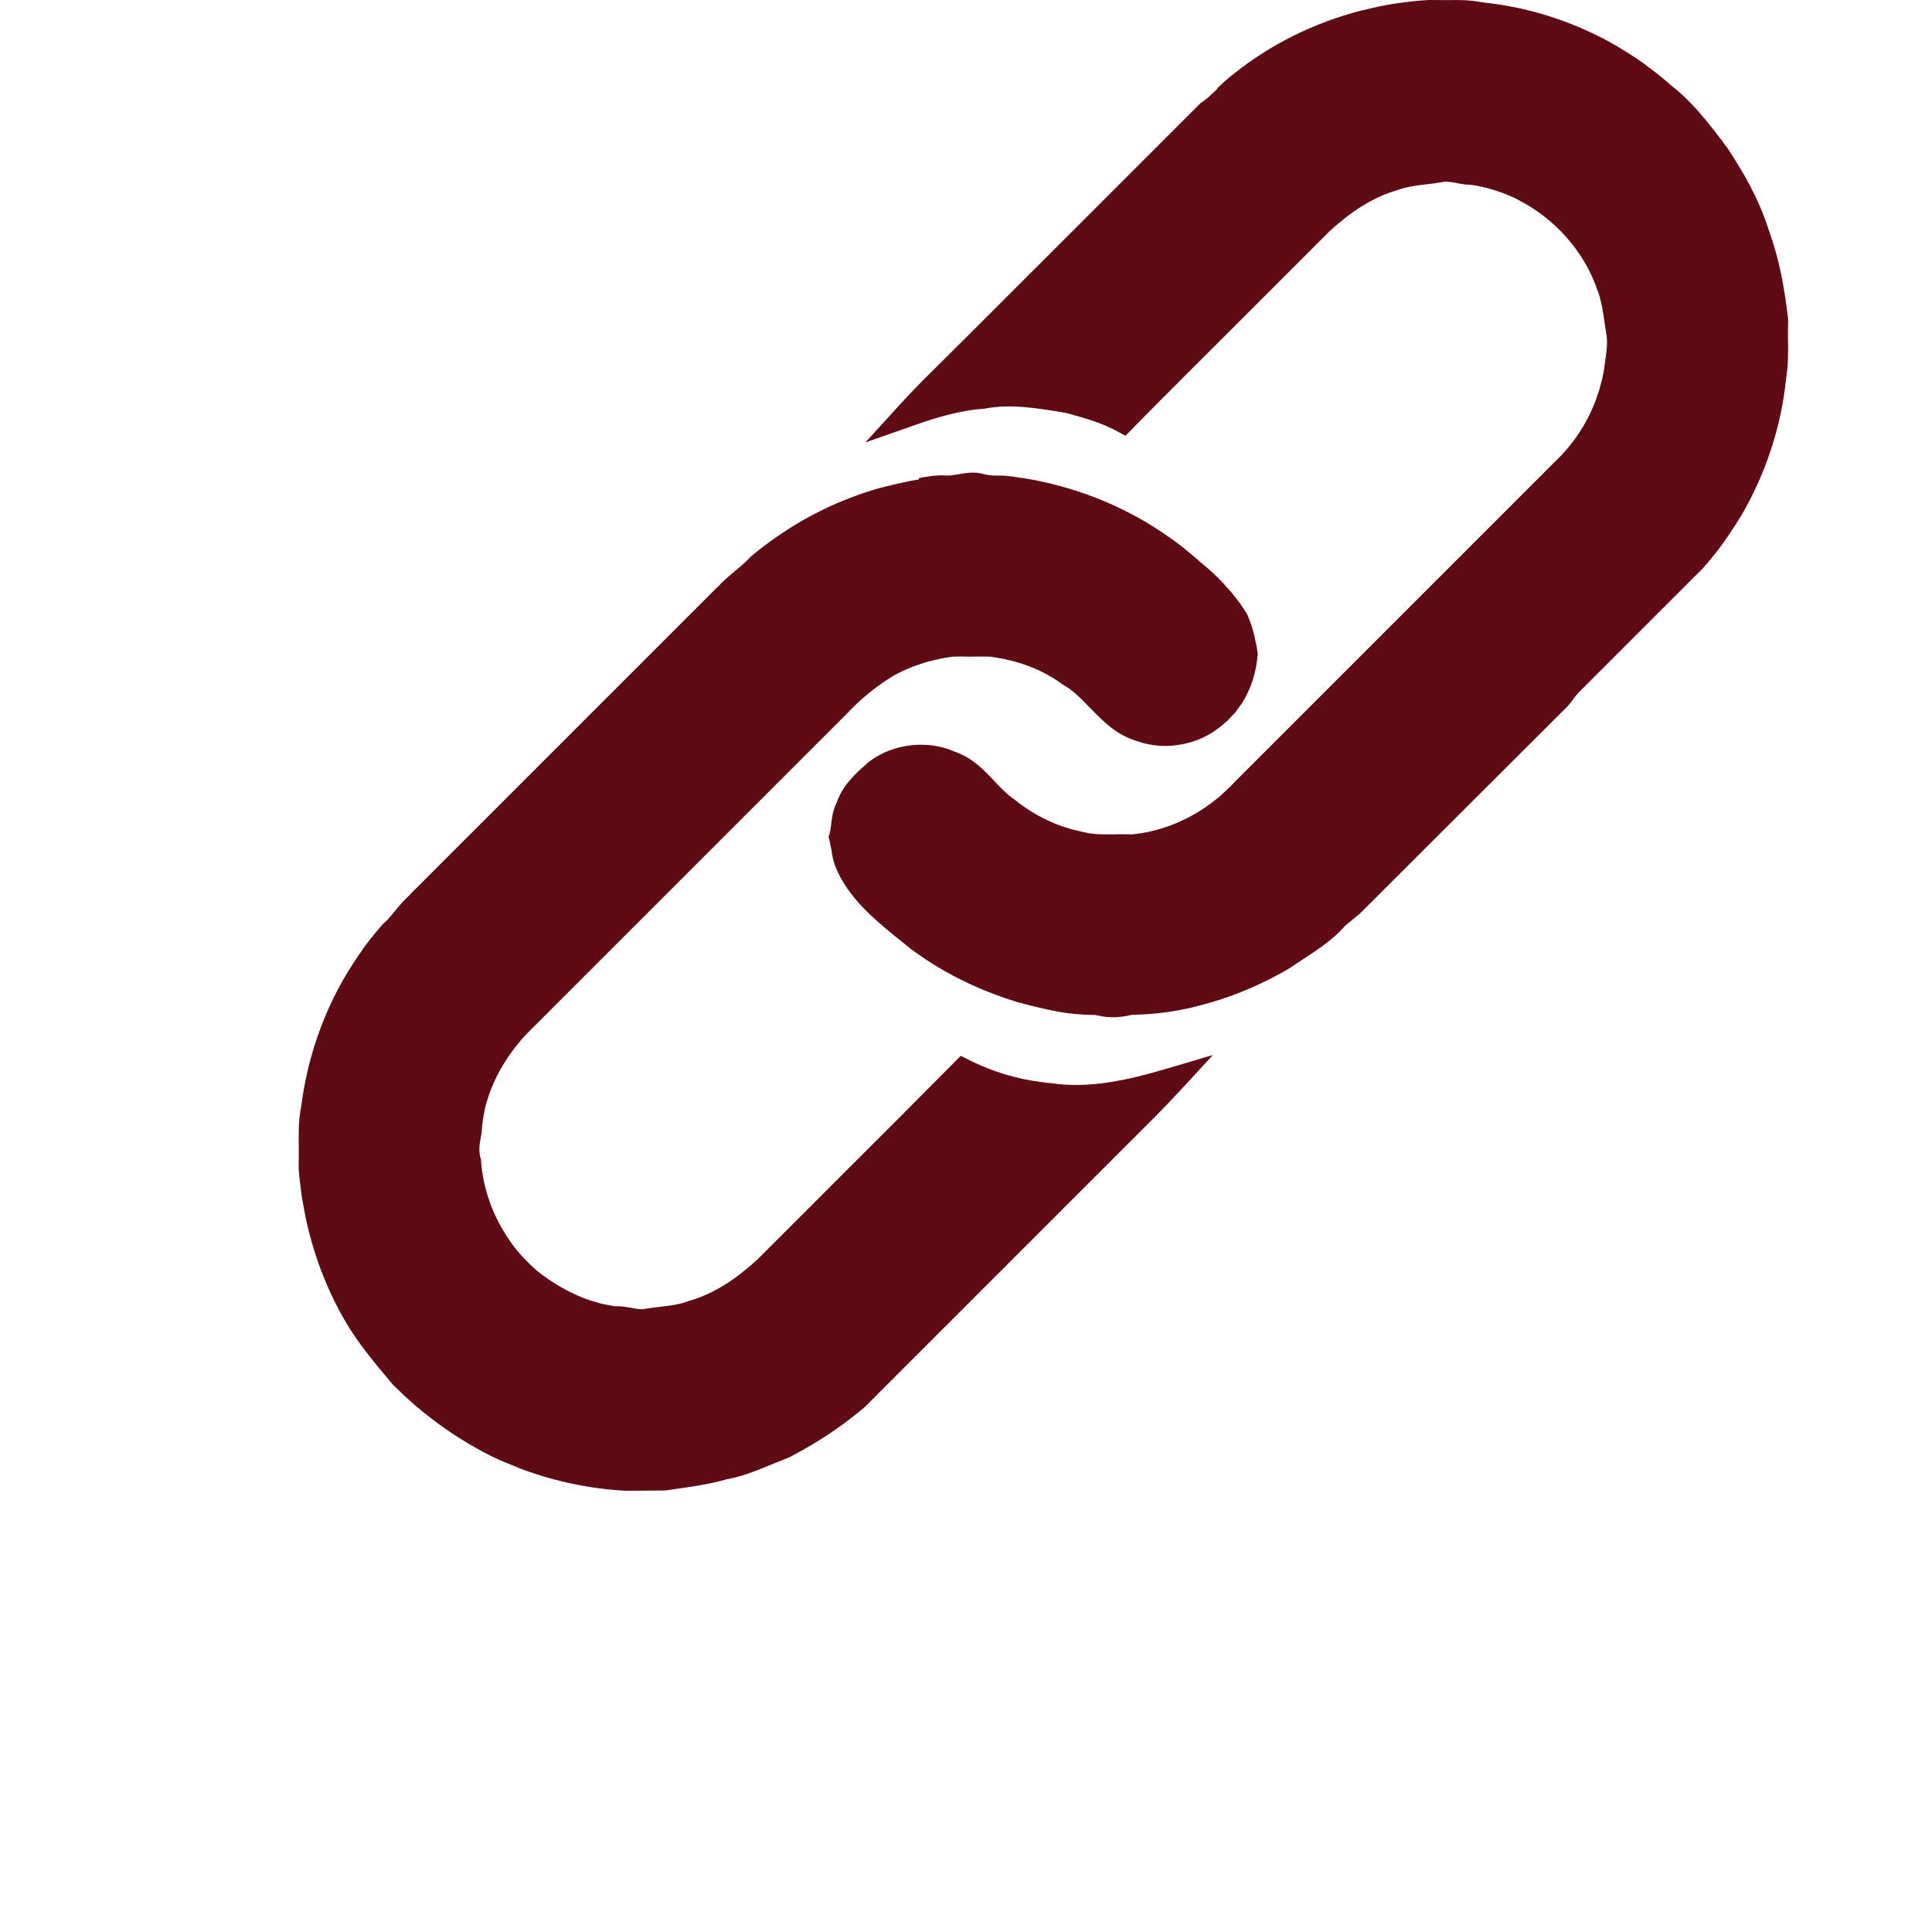
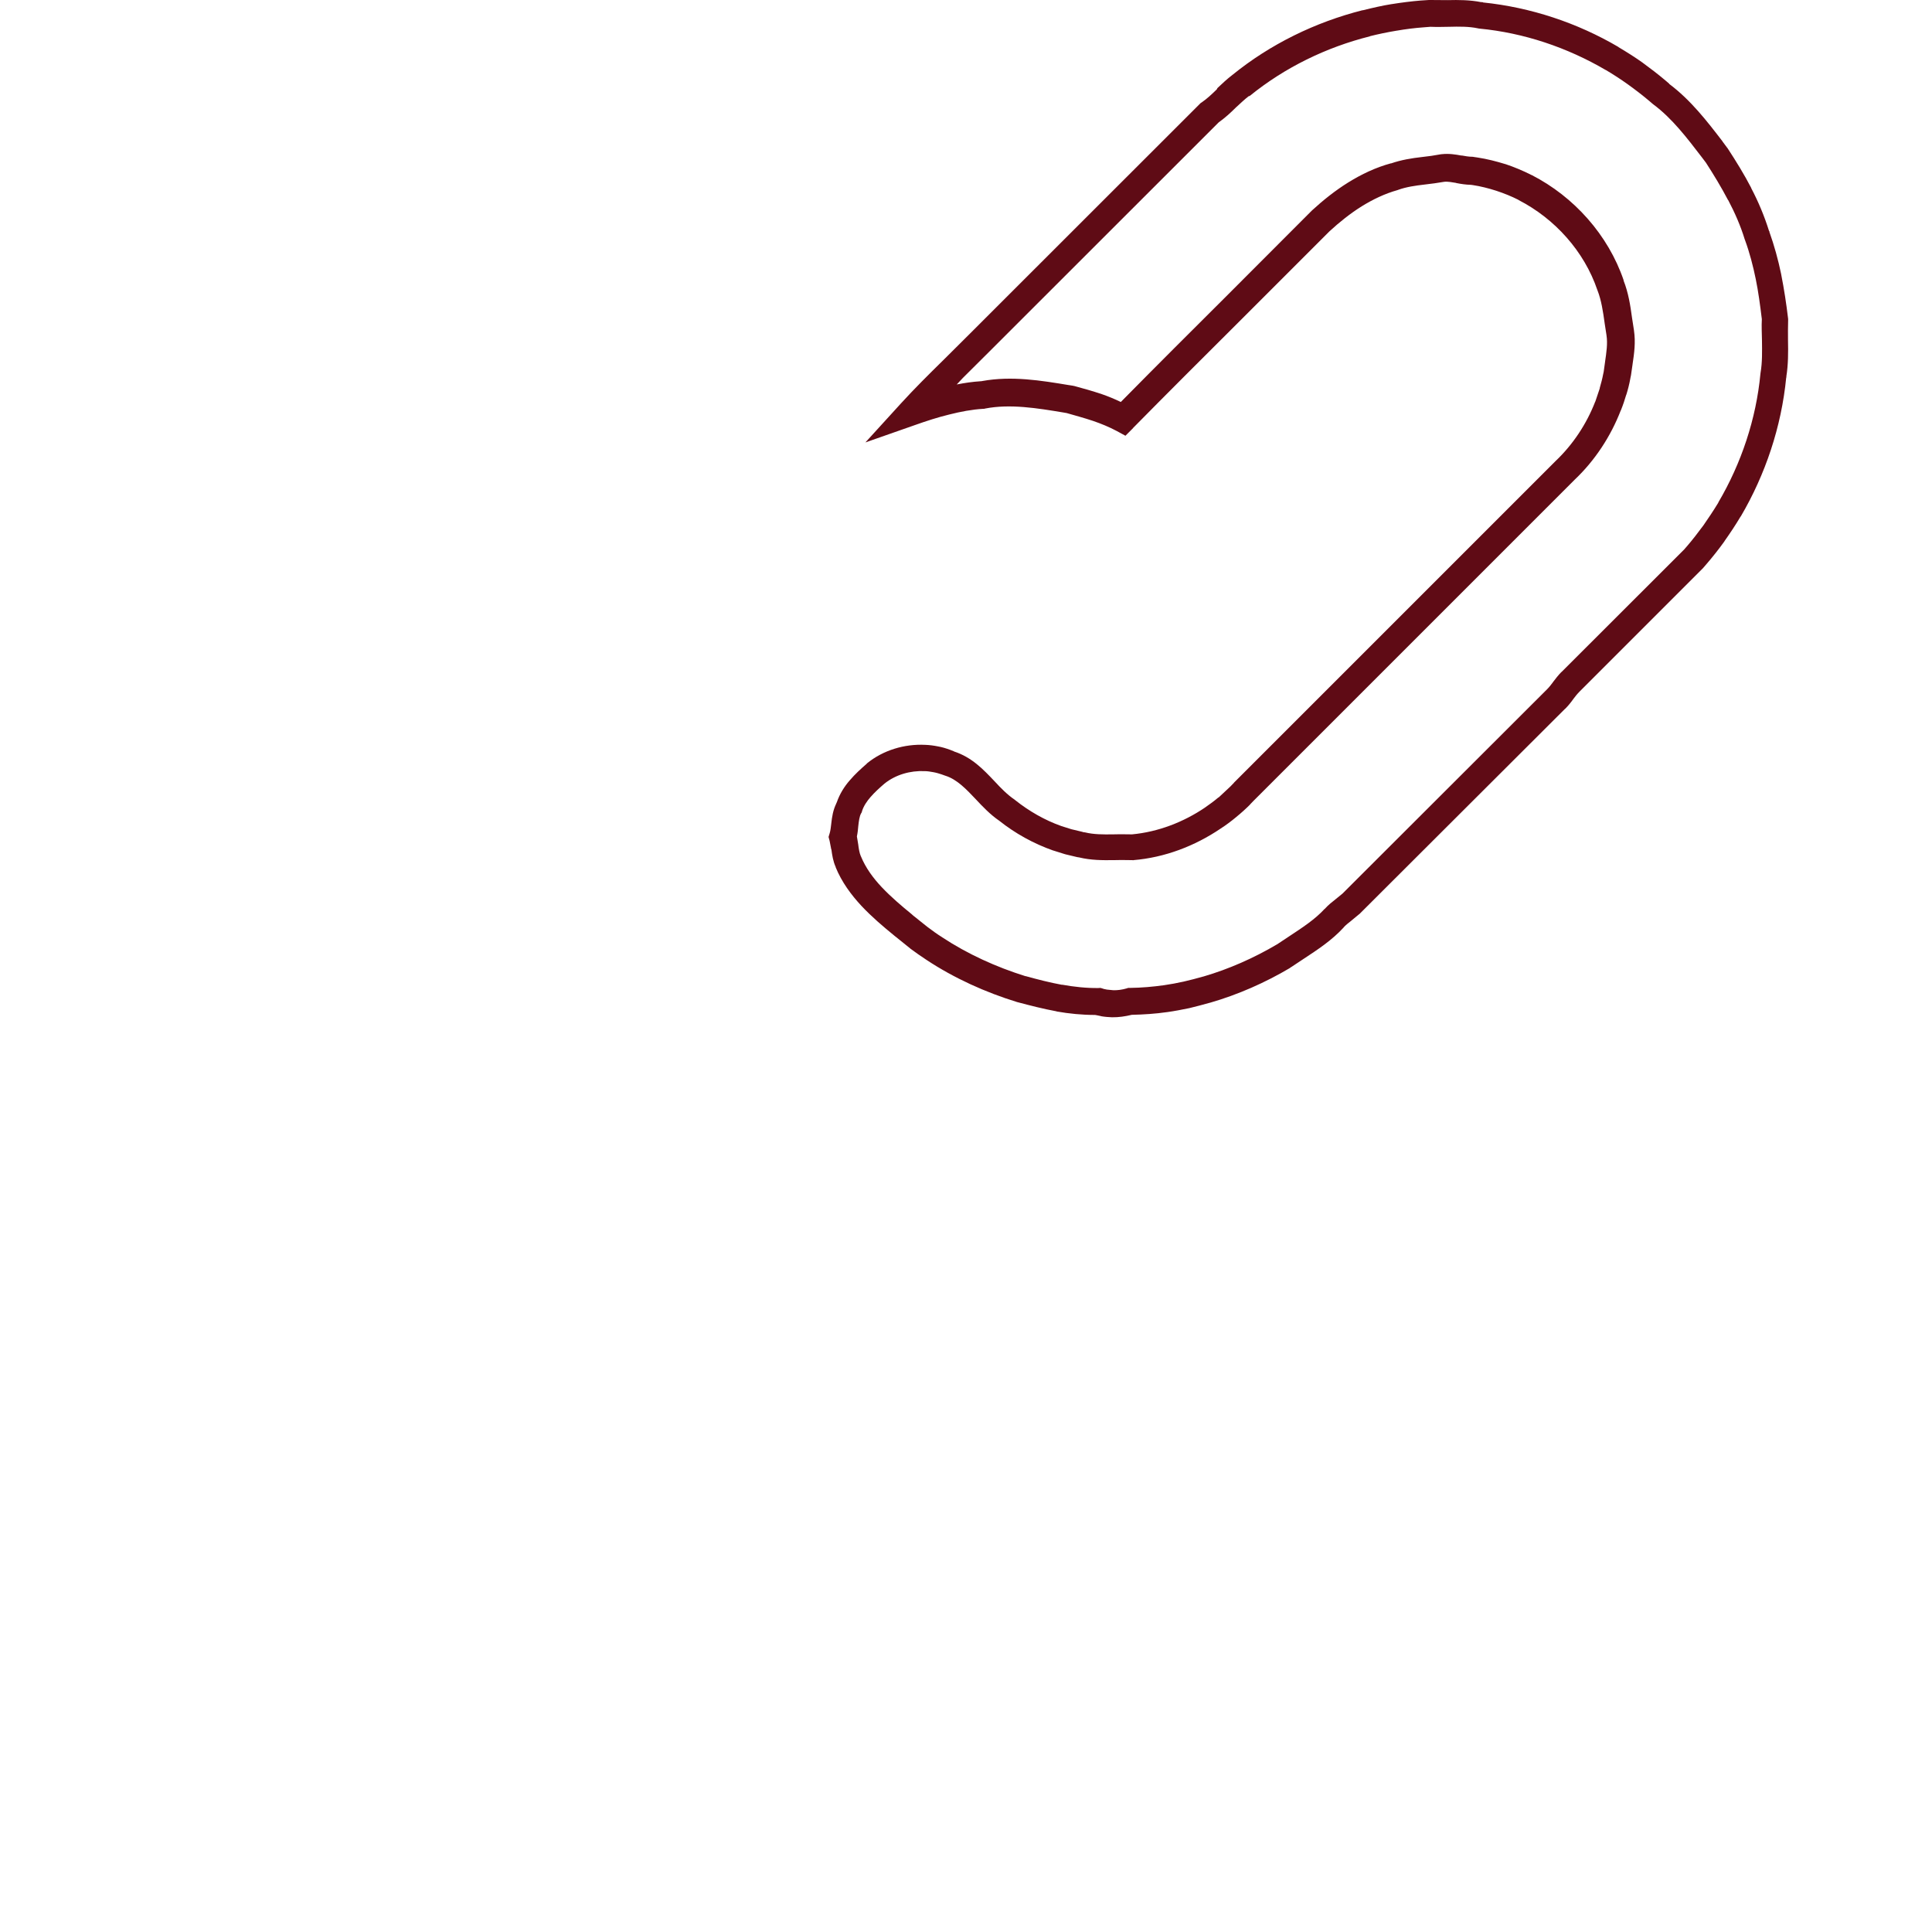
<svg xmlns="http://www.w3.org/2000/svg" xml:space="preserve" width="15px" height="15px" style="shape-rendering:geometricPrecision; text-rendering:geometricPrecision; image-rendering:optimizeQuality; fill-rule:evenodd; clip-rule:evenodd" viewBox="0 0 15 15">
  <defs>
    <style type="text/css">
   
    .fil0 {fill:#5F0B15}
    .fil1 {fill:#5F0B15;fill-rule:nonzero}
   
  </style>
  </defs>
  <g id="Capa_x0020_1">
    <g id="_58962776">
-       <path id="_59002880" class="fil0" d="M7.331 3.795c-0.085,-0.004 -0.168,0.02 -0.252,0.032 -0.436,0.078 -0.846,0.278 -1.183,0.561 -0.077,0.087 -0.178,0.146 -0.254,0.233 -0.795,0.794 -1.589,1.589 -2.383,2.383 -0.08,0.07 -0.133,0.164 -0.213,0.233 -0.335,0.378 -0.546,0.861 -0.607,1.362 -0.031,0.155 -0.01,0.312 -0.017,0.469 0.031,0.392 0.145,0.778 0.341,1.119 0.1,0.177 0.234,0.333 0.364,0.488 0.184,0.185 0.394,0.345 0.622,0.472 0.34,0.187 0.721,0.292 1.107,0.314 0.102,-0.004 0.203,0.002 0.305,-0.002 0.155,-0.024 0.311,-0.04 0.462,-0.084 0.167,-0.033 0.32,-0.109 0.477,-0.172 0.192,-0.097 0.371,-0.217 0.536,-0.356 0.595,-0.595 1.19,-1.189 1.784,-1.784 0.22,-0.224 0.45,-0.441 0.663,-0.67 -0.3,0.089 -0.616,0.161 -0.93,0.116 -0.234,-0.019 -0.465,-0.085 -0.676,-0.19 -0.507,0.514 -1.022,1.022 -1.531,1.534 -0.164,0.151 -0.353,0.282 -0.57,0.343 -0.122,0.046 -0.252,0.043 -0.379,0.069 -0.075,0.004 -0.147,-0.028 -0.223,-0.022 -0.247,-0.031 -0.479,-0.146 -0.672,-0.301 -0.271,-0.23 -0.449,-0.572 -0.472,-0.928 -0.022,-0.076 -0.011,-0.156 0.005,-0.231 0.016,-0.316 0.171,-0.608 0.384,-0.836 0.831,-0.831 1.662,-1.664 2.494,-2.494 0.109,-0.116 0.235,-0.216 0.37,-0.298 0.156,-0.086 0.33,-0.141 0.507,-0.163 0.101,-0.002 0.203,-0.002 0.305,0 0.22,0.028 0.437,0.102 0.616,0.234 0.2,0.111 0.309,0.347 0.533,0.42 0.193,0.074 0.424,0.036 0.581,-0.101 0.145,-0.113 0.223,-0.292 0.236,-0.471 -0.015,-0.088 -0.032,-0.175 -0.068,-0.257 -0.093,-0.152 -0.22,-0.281 -0.359,-0.392 -0.396,-0.355 -0.909,-0.574 -1.437,-0.631 -0.063,0.001 -0.126,0.002 -0.187,-0.015 -0.094,-0.026 -0.185,0.025 -0.28,0.015z" />
-       <path id="_219559224" class="fil1" d="M7.323 3.899c-0.047,-0.002 -0.1,0.008 -0.153,0.018l-0.001 0.001 -0.073 0.013 -0.001 0 -0.02 0.004c-0.056,0.01 -0.114,0.024 -0.171,0.039 -0.055,0.015 -0.112,0.033 -0.17,0.053 -0.279,0.098 -0.541,0.25 -0.768,0.44 -0.042,0.046 -0.089,0.083 -0.132,0.119 -0.041,0.034 -0.084,0.07 -0.116,0.106l-0.005 0.006 -2.383 2.383 -0.006 0.005c-0.032,0.028 -0.064,0.067 -0.094,0.104 -0.035,0.044 -0.073,0.089 -0.114,0.126l-0.014 0.016c-0.043,0.048 -0.084,0.103 -0.124,0.157l-0.001 0c-0.038,0.053 -0.076,0.11 -0.11,0.168 -0.174,0.291 -0.286,0.621 -0.327,0.958l-0.001 0.008c-0.018,0.09 -0.016,0.187 -0.015,0.282 0.001,0.056 0.002,0.114 0,0.169l0.003 0.029 0.02 0.162 0.028 0.152c0.055,0.252 0.147,0.498 0.275,0.721l0.001 0.002 0.002 0.005 0.001 -0.001c0.092,0.161 0.215,0.306 0.335,0.449l0.001 0.001 0.008 0.01 0.005 0.005 0.074 0.072 0.081 0.073c0.135,0.115 0.283,0.22 0.438,0.305l0.052 0.028c0.045,0.024 0.092,0.047 0.138,0.066l0.142 0.057c0.233,0.085 0.481,0.135 0.731,0.15l0.146 -0.001 0.144 -0.001 0.027 -0.004 0.002 0 0.064 -0.009c0.117,-0.016 0.236,-0.034 0.349,-0.067l0.005 -0.002 0.004 -0.001c0.118,-0.023 0.234,-0.073 0.35,-0.122l0.001 -0.001 0.106 -0.044 0.077 -0.041 0.074 -0.043c0.123,-0.073 0.243,-0.159 0.354,-0.252l1.782 -1.782 0.004 -0.004 0.001 0 0.244 -0.243 0.16 -0.161 -0.115 0.022c-0.162,0.025 -0.329,0.031 -0.495,0.008l0 0.001 -0.043 -0.004 -0.004 -0.001 -0.096 -0.013 -0.005 -0.001 -0.095 -0.018 -0.003 -0.001c-0.135,-0.029 -0.271,-0.075 -0.398,-0.132 -0.305,0.309 -0.577,0.582 -0.844,0.847l-0.635 0.636 -0.004 0.004c-0.086,0.079 -0.181,0.155 -0.281,0.217 -0.103,0.064 -0.214,0.117 -0.332,0.149l0 -0.001c-0.081,0.029 -0.162,0.041 -0.242,0.05 -0.048,0.005 -0.097,0.012 -0.145,0.021l-0.006 0.001 -0.009 0.001c-0.047,0.002 -0.09,-0.006 -0.131,-0.013l0 0.001c-0.031,-0.005 -0.064,-0.011 -0.089,-0.009l-0.009 0.001 -0.014 -0.002 -0.028 -0.004 -0.005 -0.001 -0.101 -0.02 -0.002 -0.001 -0.006 -0.002 -0.099 -0.029 -0.004 -0.001c-0.172,-0.058 -0.334,-0.152 -0.476,-0.265l-0.004 -0.003 -0.041 -0.036 -0.001 -0.001c-0.037,-0.034 -0.075,-0.073 -0.11,-0.114 -0.036,-0.041 -0.069,-0.084 -0.097,-0.125l-0.001 0c-0.145,-0.208 -0.236,-0.458 -0.255,-0.713 -0.012,-0.046 -0.017,-0.092 -0.014,-0.138 0.002,-0.039 0.011,-0.08 0.018,-0.118l-0.001 0 0.006 -0.07 0.001 -0.003c0.005,-0.047 0.014,-0.094 0.024,-0.139 0.01,-0.045 0.024,-0.091 0.04,-0.135 0.071,-0.205 0.194,-0.394 0.343,-0.553l0.002 -0.002 2.494 -2.494 0.005 -0.005 0.001 0.001 0.046 -0.047 0.003 -0.004 0.049 -0.045 0.001 -0.001c0.087,-0.08 0.185,-0.151 0.286,-0.213l0.005 -0.003 0.025 -0.014 0.004 -0.002 0.066 -0.032 0.005 -0.002 0.068 -0.029 0.003 -0.001c0.119,-0.047 0.245,-0.079 0.373,-0.094l0.004 0 0.008 -0.001 0.102 -0.001 0.001 -0.001 0.037 0 0.037 0 0.001 0.001 0.129 0.001 0.007 0.001 0.005 0 0.028 0.004 0.005 0.001 0.091 0.016 0.006 0.002 0.09 0.022 0.003 0.001c0.153,0.041 0.3,0.11 0.43,0.203l0 -0.001 0.008 0.005 0.004 0.002 -0.001 0.001c0.095,0.055 0.169,0.13 0.24,0.204l0.001 0.001c0.081,0.083 0.162,0.167 0.263,0.2l0.004 0.002 0.018 0.006 0.066 0.017c0.021,0.004 0.046,0.006 0.069,0.007l0.001 0c0.115,0.003 0.234,-0.035 0.321,-0.112l0.002 -0.001 0.032 -0.028 0.043 -0.045 0.036 -0.05c0.05,-0.079 0.078,-0.172 0.086,-0.266l-0.021 -0.109c-0.009,-0.035 -0.021,-0.07 -0.034,-0.1 -0.043,-0.069 -0.092,-0.133 -0.145,-0.191l-0.001 0c-0.056,-0.06 -0.12,-0.118 -0.185,-0.17l-0.004 -0.004 -0.025 -0.022c-0.05,-0.044 -0.107,-0.089 -0.165,-0.131 -0.053,-0.038 -0.113,-0.078 -0.178,-0.116 -0.306,-0.182 -0.655,-0.296 -1.009,-0.335l-0.086 -0.001 -0.005 0c-0.037,-0.002 -0.076,-0.008 -0.114,-0.018l-0.001 0c-0.03,-0.008 -0.07,-0.001 -0.109,0.006 -0.047,0.009 -0.096,0.017 -0.15,0.012zm-0.19 -0.187c0.066,-0.012 0.131,-0.024 0.202,-0.021l0.006 0.001c0.027,0.003 0.061,-0.004 0.094,-0.009l0.001 0c0.064,-0.011 0.128,-0.023 0.203,-0.002 0.021,0.006 0.047,0.009 0.07,0.011l0.089 0.001 0.005 0.001 0.005 0c0.385,0.041 0.762,0.166 1.095,0.363 0.061,0.037 0.127,0.08 0.193,0.127l0.001 0c0.06,0.043 0.122,0.093 0.181,0.144l0.001 0 0.025 0.022 -0.001 0.001c0.071,0.056 0.141,0.118 0.204,0.187l-0.001 0.001c0.066,0.069 0.126,0.146 0.175,0.227l0.002 0.005 0.004 0.008c0.02,0.047 0.037,0.095 0.048,0.142 0.011,0.047 0.021,0.093 0.028,0.139l0.002 0.013 -0.001 0.011c-0.009,0.131 -0.05,0.262 -0.12,0.374l-0.004 0.005 -0.043 0.06 -0.004 0.006 -0.005 0.005 -0.051 0.054 -0.003 0.004 -0.005 0.004 -0.036 0.031c-0.128,0.112 -0.3,0.169 -0.467,0.164l-0.001 0c-0.031,-0.001 -0.066,-0.004 -0.1,-0.011 -0.032,-0.006 -0.066,-0.015 -0.099,-0.026l-0.002 -0.001 -0.014 -0.005c-0.15,-0.049 -0.249,-0.152 -0.348,-0.253l-0.001 -0.001c-0.064,-0.067 -0.13,-0.135 -0.203,-0.175l-0.006 -0.003 -0.006 -0.005c-0.11,-0.081 -0.239,-0.14 -0.372,-0.176l-0.08 -0.019 -0.091 -0.016 -0.019 -0.002 -0.12 -0.001 0 0.001 -0.037 0 -0.037 0 0 -0.001 -0.09 0.001c-0.11,0.014 -0.218,0.041 -0.32,0.081l-0.066 0.028 -0.058 0.029 -0.02 0.011c-0.089,0.054 -0.175,0.118 -0.253,0.188l-0.048 0.045 -0.044 0.044 0 0.001 -0.005 0.005 -2.494 2.494 -0.001 0c-0.128,0.137 -0.234,0.301 -0.295,0.477l0 0.001c-0.012,0.035 -0.024,0.073 -0.032,0.111 -0.008,0.038 -0.015,0.077 -0.019,0.113l-0.006 0.069 0 0.004 -0.002 0.009c-0.006,0.032 -0.013,0.067 -0.015,0.1 -0.001,0.027 0.001,0.056 0.008,0.08l0.004 0.011 0.001 0.012c0.014,0.22 0.094,0.436 0.22,0.617l0 0.001c0.026,0.038 0.054,0.075 0.083,0.107 0.028,0.032 0.061,0.066 0.094,0.097l0.038 0.034c0.122,0.097 0.262,0.178 0.41,0.229l0.089 0.026 0.099 0.019 0.009 0.001c0.049,-0.002 0.09,0.006 0.131,0.013l0.001 0.001c0.026,0.004 0.056,0.009 0.08,0.009 0.05,-0.009 0.1,-0.015 0.151,-0.021 0.069,-0.008 0.139,-0.017 0.201,-0.041l0.005 -0.002 0.004 -0.001c0.097,-0.027 0.191,-0.072 0.278,-0.126 0.089,-0.055 0.173,-0.123 0.25,-0.193l0.632 -0.632 0.001 -0.001c0.316,-0.315 0.628,-0.627 0.895,-0.897l0.053 -0.054 0.067 0.034c0.131,0.065 0.272,0.115 0.416,0.146l0.093 0.017 0.087 0.012 0.043 0.004 0.005 0.001c0.145,0.021 0.293,0.014 0.44,-0.008 0.148,-0.022 0.299,-0.062 0.445,-0.105l0.362 -0.107 -0.256 0.278c-0.141,0.152 -0.281,0.29 -0.419,0.427l-0.243 0.243 -0.004 0.004 -1.783 1.783 -0.001 0.001 -0.007 0.006c-0.12,0.1 -0.25,0.194 -0.386,0.275l-0.001 0.001 -0.078 0.045 -0.003 0.002 -0.079 0.043 -0.002 0.001 -0.007 0.004 -0.006 0.004 -0.106 0.044 0 -0.001c-0.123,0.051 -0.247,0.105 -0.381,0.132l-0.009 0.002 0 -0.001c-0.12,0.035 -0.247,0.055 -0.37,0.072l-0.062 0.009 -0.034 0.005 -0.007 0.001 -0.008 0.001 -0.152 0.001 -0.001 0 -0.152 0.001 -0.006 0c-0.268,-0.015 -0.536,-0.07 -0.79,-0.163l-0.003 -0.001 -0.148 -0.06 -0.003 -0.001c-0.052,-0.022 -0.103,-0.047 -0.151,-0.072l-0.001 -0.001 -0.054 -0.029 -0.001 -0.001c-0.168,-0.093 -0.328,-0.206 -0.474,-0.33l-0.002 -0.001 -0.081 -0.073 -0.003 -0.003 -0.079 -0.076 -0.002 -0.001 -0.005 -0.005 -0.001 -0.001 -0.006 -0.006 -0.014 -0.017c-0.127,-0.151 -0.257,-0.305 -0.357,-0.478l-0.001 -0.002 -0.002 -0.004 -0.001 -0.001 -0.001 -0.001c-0.139,-0.242 -0.239,-0.508 -0.298,-0.78l-0.001 -0.003 -0.03 -0.161 -0.001 -0.006 -0.02 -0.162 0 -0.003 -0.004 -0.044 -0.001 -0.009 0 -0.005 0.001 -0.158c-0.002,-0.105 -0.003,-0.212 0.017,-0.318l0.001 -0.006 0 -0.002 0.001 0c0.045,-0.363 0.166,-0.718 0.354,-1.032 0.037,-0.061 0.077,-0.123 0.121,-0.183l-0.001 -0.001c0.041,-0.057 0.087,-0.116 0.136,-0.172l0.001 -0.001 0.019 -0.022 0.005 -0.005 0.004 -0.004c0.034,-0.03 0.066,-0.068 0.094,-0.104l0.001 -0.001c0.034,-0.041 0.07,-0.083 0.115,-0.123l-0.001 -0.001 2.383 -2.383 0.001 0.001c0.043,-0.049 0.09,-0.087 0.135,-0.125 0.041,-0.034 0.083,-0.069 0.114,-0.103l0.006 -0.006 0.005 -0.005c0.247,-0.207 0.533,-0.373 0.839,-0.48l0.001 -0.001c0.058,-0.02 0.119,-0.04 0.183,-0.056 0.061,-0.016 0.124,-0.031 0.188,-0.043l0.001 -0.001 0.019 -0.004 0.073 -0.013 0 0.001zm-4.556 5.702l0 0.001m5.364 -1.042l0.001 0" />
-       <path id="_59003960" class="fil0" d="M9.634 0.663c-0.085,0.064 -0.151,0.148 -0.239,0.208 -0.596,0.594 -1.19,1.19 -1.785,1.784 -0.176,0.181 -0.361,0.351 -0.531,0.537 0.18,-0.063 0.364,-0.118 0.555,-0.131 0.226,-0.044 0.456,-0.001 0.679,0.036 0.141,0.039 0.283,0.079 0.412,0.148 0.507,-0.514 1.022,-1.022 1.531,-1.534 0.164,-0.151 0.353,-0.282 0.57,-0.343 0.122,-0.045 0.253,-0.043 0.378,-0.068 0.076,-0.009 0.148,0.022 0.223,0.022 0.488,0.063 0.919,0.424 1.078,0.888 0.047,0.118 0.054,0.245 0.076,0.37 0.017,0.106 -0.011,0.213 -0.023,0.318 -0.053,0.285 -0.196,0.551 -0.405,0.75 -0.832,0.831 -1.664,1.663 -2.494,2.494 -0.226,0.24 -0.537,0.403 -0.866,0.431 -0.13,-0.005 -0.261,0.014 -0.387,-0.018 -0.214,-0.038 -0.415,-0.135 -0.584,-0.269 -0.161,-0.108 -0.256,-0.303 -0.449,-0.364 -0.187,-0.076 -0.414,-0.05 -0.572,0.079 -0.083,0.073 -0.168,0.152 -0.206,0.26 -0.04,0.07 -0.027,0.154 -0.05,0.23 0.019,0.064 0.015,0.133 0.044,0.195 0.084,0.204 0.258,0.352 0.424,0.489 0.264,0.231 0.585,0.395 0.92,0.499 0.193,0.053 0.392,0.1 0.594,0.097 0.081,0.023 0.165,0.023 0.246,0 0.419,-0.005 0.832,-0.139 1.191,-0.351 0.135,-0.094 0.282,-0.174 0.394,-0.295 0.04,-0.043 0.09,-0.073 0.132,-0.112 0.531,-0.529 1.061,-1.061 1.593,-1.59 0.041,-0.041 0.07,-0.092 0.111,-0.133 0.318,-0.317 0.635,-0.636 0.954,-0.953 0.351,-0.394 0.571,-0.902 0.622,-1.427 0.025,-0.143 0.005,-0.289 0.012,-0.435 -0.027,-0.22 -0.063,-0.442 -0.139,-0.65 -0.069,-0.223 -0.186,-0.427 -0.313,-0.621 -0.131,-0.171 -0.26,-0.349 -0.434,-0.478 -0.39,-0.34 -0.887,-0.557 -1.401,-0.608 -0.129,-0.029 -0.26,-0.008 -0.39,-0.015 -0.531,0.031 -1.056,0.223 -1.469,0.559z" />
      <path id="_59006456" class="fil1" d="M9.696 0.746c-0.034,0.026 -0.067,0.058 -0.1,0.088l-0.001 0.001c-0.04,0.04 -0.084,0.08 -0.133,0.115l-1.78 1.779 -0.206 0.205 -0.048 0.051c0.061,-0.012 0.122,-0.021 0.185,-0.025l0.011 -0.001 0.004 -0.001c0.228,-0.041 0.454,-0.004 0.671,0.032l0.001 0 0.031 0.005 0.004 0.001 0.006 0.001c0.071,0.019 0.145,0.04 0.216,0.064 0.049,0.017 0.097,0.037 0.145,0.06 0.295,-0.299 0.56,-0.563 0.819,-0.821l0.661 -0.662 0.004 -0.004c0.086,-0.079 0.181,-0.155 0.281,-0.217 0.103,-0.064 0.214,-0.117 0.332,-0.149l0 0.001c0.081,-0.028 0.162,-0.041 0.242,-0.05 0.048,-0.005 0.097,-0.012 0.144,-0.021l0.009 -0.001c0.056,-0.006 0.106,0.002 0.154,0.011l0 -0.001c0.028,0.005 0.056,0.01 0.081,0.01l0.004 0 0.012 0.002 0.027 0.004c0.074,0.011 0.146,0.03 0.215,0.051l0.001 0c0.066,0.022 0.136,0.051 0.203,0.085l0.001 0c0.328,0.168 0.594,0.465 0.714,0.817l-0.001 0.001c0.038,0.096 0.053,0.194 0.066,0.29l0.015 0.097 0 0.001c0.014,0.093 0.002,0.178 -0.011,0.264l0 0.001 -0.012 0.083 -0.001 0.005 -0.004 0.019 0 0.001c-0.008,0.045 -0.019,0.087 -0.031,0.126l-0.001 0.001c-0.011,0.038 -0.025,0.08 -0.042,0.122l-0.001 0.001c-0.078,0.201 -0.2,0.387 -0.356,0.535l-2.494 2.494 -0.027 0.028 -0.001 0.002c-0.03,0.03 -0.067,0.064 -0.109,0.098l-0.001 0.001c-0.035,0.029 -0.076,0.06 -0.118,0.087 -0.201,0.136 -0.435,0.225 -0.677,0.245l-0.001 0.001 -0.008 -0.001 -0.085 -0.001 -0.06 0.001 -0.001 0c-0.087,0.001 -0.175,0.001 -0.266,-0.021l-0.013 -0.002 -0.005 -0.001 -0.088 -0.021 -0.007 -0.002 -0.086 -0.027 -0.004 -0.001c-0.151,-0.053 -0.295,-0.133 -0.418,-0.231 -0.07,-0.048 -0.128,-0.109 -0.184,-0.169 -0.071,-0.075 -0.144,-0.152 -0.233,-0.18l-0.006 -0.002 -0.025 -0.009c-0.018,-0.006 -0.041,-0.013 -0.064,-0.017 -0.022,-0.004 -0.046,-0.008 -0.067,-0.008l-0.001 0c-0.11,-0.005 -0.224,0.027 -0.311,0.097 -0.037,0.032 -0.076,0.067 -0.107,0.103l-0.001 0.001c-0.028,0.032 -0.053,0.069 -0.066,0.109l-0.002 0.009 -0.006 0.01c-0.012,0.022 -0.017,0.059 -0.021,0.095 -0.002,0.026 -0.005,0.054 -0.011,0.083l0.011 0.066 0 0.002c0.004,0.03 0.009,0.061 0.019,0.084l0.002 0.004c0.036,0.088 0.094,0.167 0.161,0.238l0.001 0.001c0.07,0.074 0.152,0.144 0.233,0.21l0.002 0.002 0.009 0.008 0.109 0.087c0.038,0.029 0.077,0.057 0.114,0.08l0.001 0.001c0.199,0.131 0.42,0.231 0.647,0.302l0 -0.001 0.002 0.001 0.001 0c0.094,0.026 0.188,0.05 0.281,0.067l0 -0.001c0.094,0.017 0.189,0.027 0.281,0.026l0.017 -0.001 0.014 0.004 0.012 0.004 0.024 0.005 0.05 0.005c0.032,0.001 0.069,-0.004 0.103,-0.014l0.012 -0.004 0.015 0c0.089,-0.001 0.178,-0.009 0.264,-0.021 0.05,-0.007 0.102,-0.017 0.152,-0.028 0.049,-0.011 0.101,-0.025 0.151,-0.039l0.001 0c0.199,-0.058 0.393,-0.144 0.571,-0.249l0.002 -0.001 0.098 -0.065c0.097,-0.064 0.197,-0.129 0.271,-0.21l0.001 0c0.028,-0.031 0.056,-0.053 0.084,-0.075l0.054 -0.044 1.589 -1.587c0.018,-0.018 0.032,-0.037 0.045,-0.054l0.001 -0.002c0.02,-0.027 0.042,-0.054 0.064,-0.077l0.001 0 0.953 -0.952 0.019 -0.022 0.001 -0.001c0.044,-0.051 0.088,-0.108 0.13,-0.165 0.039,-0.056 0.079,-0.116 0.116,-0.177l-0.001 0c0.179,-0.304 0.294,-0.649 0.327,-0.999l0.001 -0.008c0.014,-0.08 0.012,-0.167 0.011,-0.252 -0.001,-0.054 -0.004,-0.11 -0.001,-0.164 -0.013,-0.107 -0.027,-0.213 -0.047,-0.31 -0.021,-0.103 -0.048,-0.207 -0.084,-0.305l-0.002 -0.005c-0.032,-0.105 -0.077,-0.207 -0.128,-0.304l-0.001 0c-0.053,-0.101 -0.112,-0.198 -0.172,-0.291l-0.031 -0.041c-0.115,-0.15 -0.232,-0.304 -0.378,-0.412l-0.005 -0.004 -0.028 -0.024c-0.051,-0.043 -0.107,-0.086 -0.164,-0.127 -0.056,-0.04 -0.116,-0.079 -0.172,-0.112l-0.001 0c-0.299,-0.175 -0.635,-0.288 -0.979,-0.321l-0.008 -0.001 -0.004 -0.001c-0.07,-0.015 -0.149,-0.014 -0.225,-0.012 -0.047,0.001 -0.097,0.002 -0.144,0l-0.051 0.004c-0.07,0.005 -0.141,0.014 -0.21,0.026l-0.001 0c-0.073,0.012 -0.144,0.027 -0.208,0.043l0 0.001c-0.339,0.085 -0.661,0.242 -0.932,0.462l-0.003 0.002zm-0.244 -0.062c0.037,-0.035 0.074,-0.07 0.116,-0.102 0.294,-0.239 0.644,-0.41 1.012,-0.503l0 0.001c0.076,-0.019 0.154,-0.037 0.224,-0.048l0.001 0c0.075,-0.012 0.152,-0.022 0.227,-0.028l0.001 0 0.061 -0.004 0.005 0 0.007 0 0.133 0.001 0.001 0c0.084,-0.002 0.172,-0.002 0.262,0.016l0 -0.001 0.008 0.001 0.004 0.001 0 0.001c0.37,0.038 0.732,0.158 1.052,0.346l0 0.001c0.064,0.038 0.129,0.079 0.188,0.121l0.001 0.001c0.059,0.043 0.119,0.089 0.177,0.138l0.028 0.024 -0.001 0.001c0.168,0.126 0.293,0.288 0.415,0.447l0 0.001 0.035 0.047 0.004 0.005c0.066,0.101 0.13,0.205 0.184,0.309l-0.001 0c0.056,0.106 0.103,0.219 0.139,0.334l0.001 -0.001 0.001 0.002 0.001 0.003 -0.001 0.001c0.038,0.106 0.069,0.219 0.092,0.33l0 0.001c0.023,0.116 0.04,0.229 0.053,0.338l0.001 0.009 0 0.008c-0.002,0.051 -0.001,0.105 -0.001,0.156 0.002,0.094 0.002,0.189 -0.013,0.283l0.001 0 -0.001 0.004 0 0.004 -0.001 0c-0.037,0.38 -0.161,0.751 -0.353,1.078l-0.001 0c-0.038,0.064 -0.081,0.129 -0.125,0.191l0 0.001c-0.043,0.06 -0.092,0.122 -0.142,0.18l-0.001 0.001 -0.024 0.028 -0.005 0.005 -0.953 0.953c-0.018,0.018 -0.034,0.038 -0.048,0.057 -0.019,0.027 -0.041,0.054 -0.063,0.076l-0.001 0 -1.593 1.59 -0.004 0.004 -0.003 0.002 -0.057 0.047 -0.002 0.002c-0.022,0.017 -0.047,0.037 -0.061,0.053l0 0.001c-0.092,0.1 -0.202,0.172 -0.31,0.243l-0.098 0.065 -0.004 0.002 -0.006 0.005c-0.191,0.113 -0.401,0.206 -0.619,0.269l-0.001 0c-0.054,0.015 -0.109,0.03 -0.164,0.043l-0.001 0c-0.053,0.011 -0.11,0.022 -0.167,0.03l-0.001 0c-0.09,0.013 -0.184,0.019 -0.274,0.021 -0.05,0.012 -0.102,0.02 -0.154,0.019 -0.026,-0.001 -0.054,-0.003 -0.083,-0.008l-0.002 -0.001 -0.034 -0.007 -0.007 -0.001 -0.004 -0.001c-0.103,0 -0.202,-0.01 -0.299,-0.027l-0.001 -0.001c-0.103,-0.019 -0.204,-0.045 -0.302,-0.071l-0.004 -0.001c-0.247,-0.076 -0.488,-0.185 -0.703,-0.327 -0.045,-0.03 -0.089,-0.06 -0.126,-0.088l-0.002 -0.002 -0.114 -0.092 -0.003 -0.002 -0.007 -0.006c-0.086,-0.07 -0.174,-0.145 -0.252,-0.228l-0.001 -0.001c-0.081,-0.087 -0.154,-0.186 -0.201,-0.301l0.001 0c-0.021,-0.046 -0.028,-0.093 -0.034,-0.138l-0.001 0 -0.013 -0.067 -0.008 -0.03 0.009 -0.03c0.006,-0.02 0.009,-0.048 0.012,-0.073l0 -0.001c0.006,-0.052 0.013,-0.103 0.04,-0.158l-0.001 0 0.002 -0.003 0.002 -0.004c0.022,-0.064 0.058,-0.122 0.101,-0.171l0.001 -0.001c0.039,-0.046 0.085,-0.088 0.13,-0.127l0.002 -0.003c0.126,-0.103 0.292,-0.152 0.452,-0.144l0.001 0c0.033,0.001 0.068,0.006 0.098,0.012 0.03,0.005 0.063,0.015 0.096,0.027l0.002 0.001 0.026 0.01 0 0.001c0.139,0.045 0.228,0.139 0.317,0.233 0.048,0.052 0.099,0.104 0.154,0.141l0.006 0.005c0.107,0.085 0.229,0.155 0.356,0.2l0.079 0.025 0.088 0.021 0 0.001 0.014 0.002 0.006 0.001c0.066,0.016 0.14,0.016 0.213,0.015l0.061 -0.001 0.002 0 0.087 0.001c0.203,-0.019 0.4,-0.095 0.568,-0.209l0.001 -0.001c0.032,-0.022 0.068,-0.048 0.102,-0.077l0.001 0.001 0.092 -0.086 0.027 -0.028 0.001 -0.002 2.494 -2.494 0.002 -0.002c0.135,-0.128 0.241,-0.288 0.308,-0.461l0.001 -0.001 0.035 -0.104 -0.001 0c0.011,-0.038 0.021,-0.076 0.027,-0.109l0.004 -0.018 0.011 -0.079 0 -0.001c0.01,-0.069 0.021,-0.14 0.011,-0.203l0 -0.001 -0.015 -0.097 0 -0.001c-0.012,-0.086 -0.025,-0.173 -0.054,-0.248l-0.002 -0.005c-0.102,-0.301 -0.331,-0.555 -0.612,-0.699l0 -0.001c-0.053,-0.027 -0.112,-0.051 -0.173,-0.071 -0.059,-0.019 -0.122,-0.035 -0.182,-0.044l-0.015 -0.002c-0.041,-0.001 -0.078,-0.007 -0.114,-0.014l-0.001 -0.001c-0.03,-0.005 -0.063,-0.011 -0.089,-0.009 -0.051,0.009 -0.105,0.016 -0.157,0.022 -0.069,0.008 -0.139,0.018 -0.201,0.04l-0.008 0.003c-0.097,0.027 -0.191,0.072 -0.278,0.126 -0.088,0.055 -0.173,0.123 -0.25,0.194l-0.658 0.658 -0.001 0.001c-0.306,0.305 -0.608,0.606 -0.866,0.868l0 0.001 -0.004 0.004 -0.055 0.055 -0.068 -0.037c-0.056,-0.03 -0.121,-0.057 -0.186,-0.079 -0.066,-0.022 -0.136,-0.041 -0.202,-0.06l-0.023 -0.004c-0.204,-0.034 -0.416,-0.069 -0.611,-0.031l-0.007 0.002 -0.007 0c-0.087,0.005 -0.176,0.022 -0.263,0.044 -0.091,0.022 -0.179,0.051 -0.264,0.081l-0.388 0.136 0.277 -0.304c0.105,-0.115 0.217,-0.226 0.329,-0.336l0.206 -0.205 1.785 -1.784 0.006 -0.006 0.008 -0.005c0.041,-0.028 0.079,-0.064 0.116,-0.1l0.001 -0.001z" />
    </g>
  </g>
</svg>